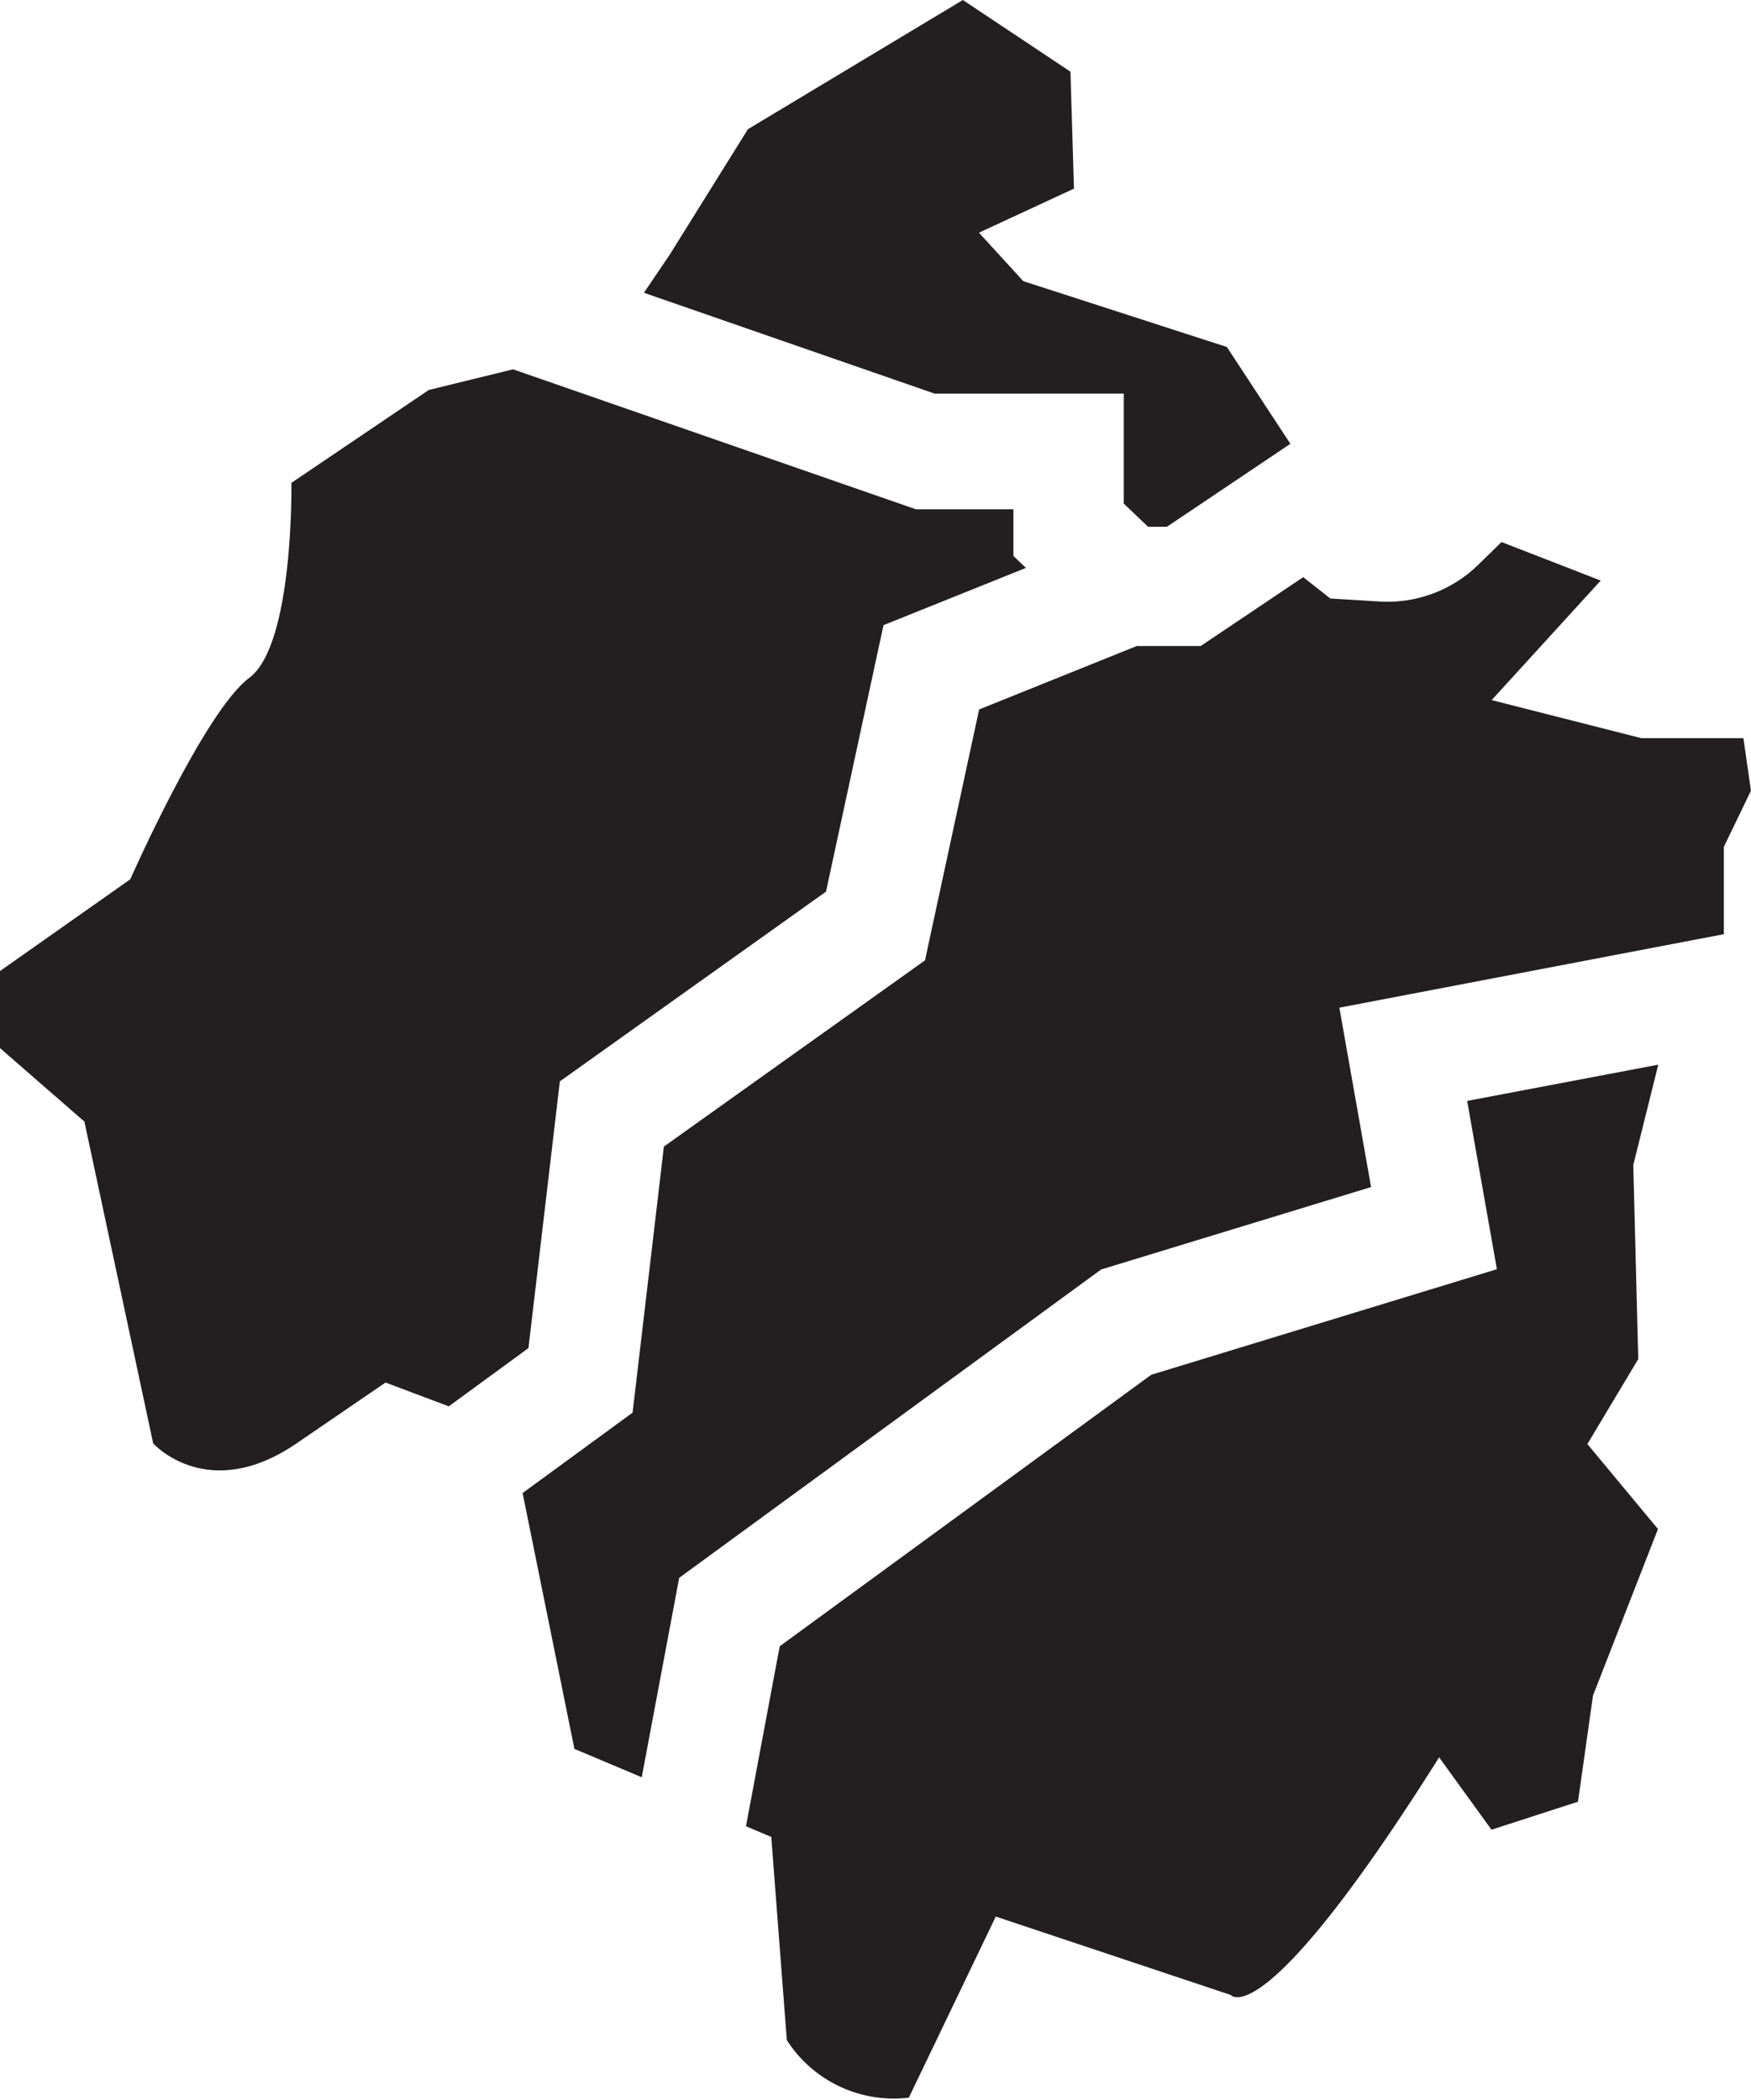
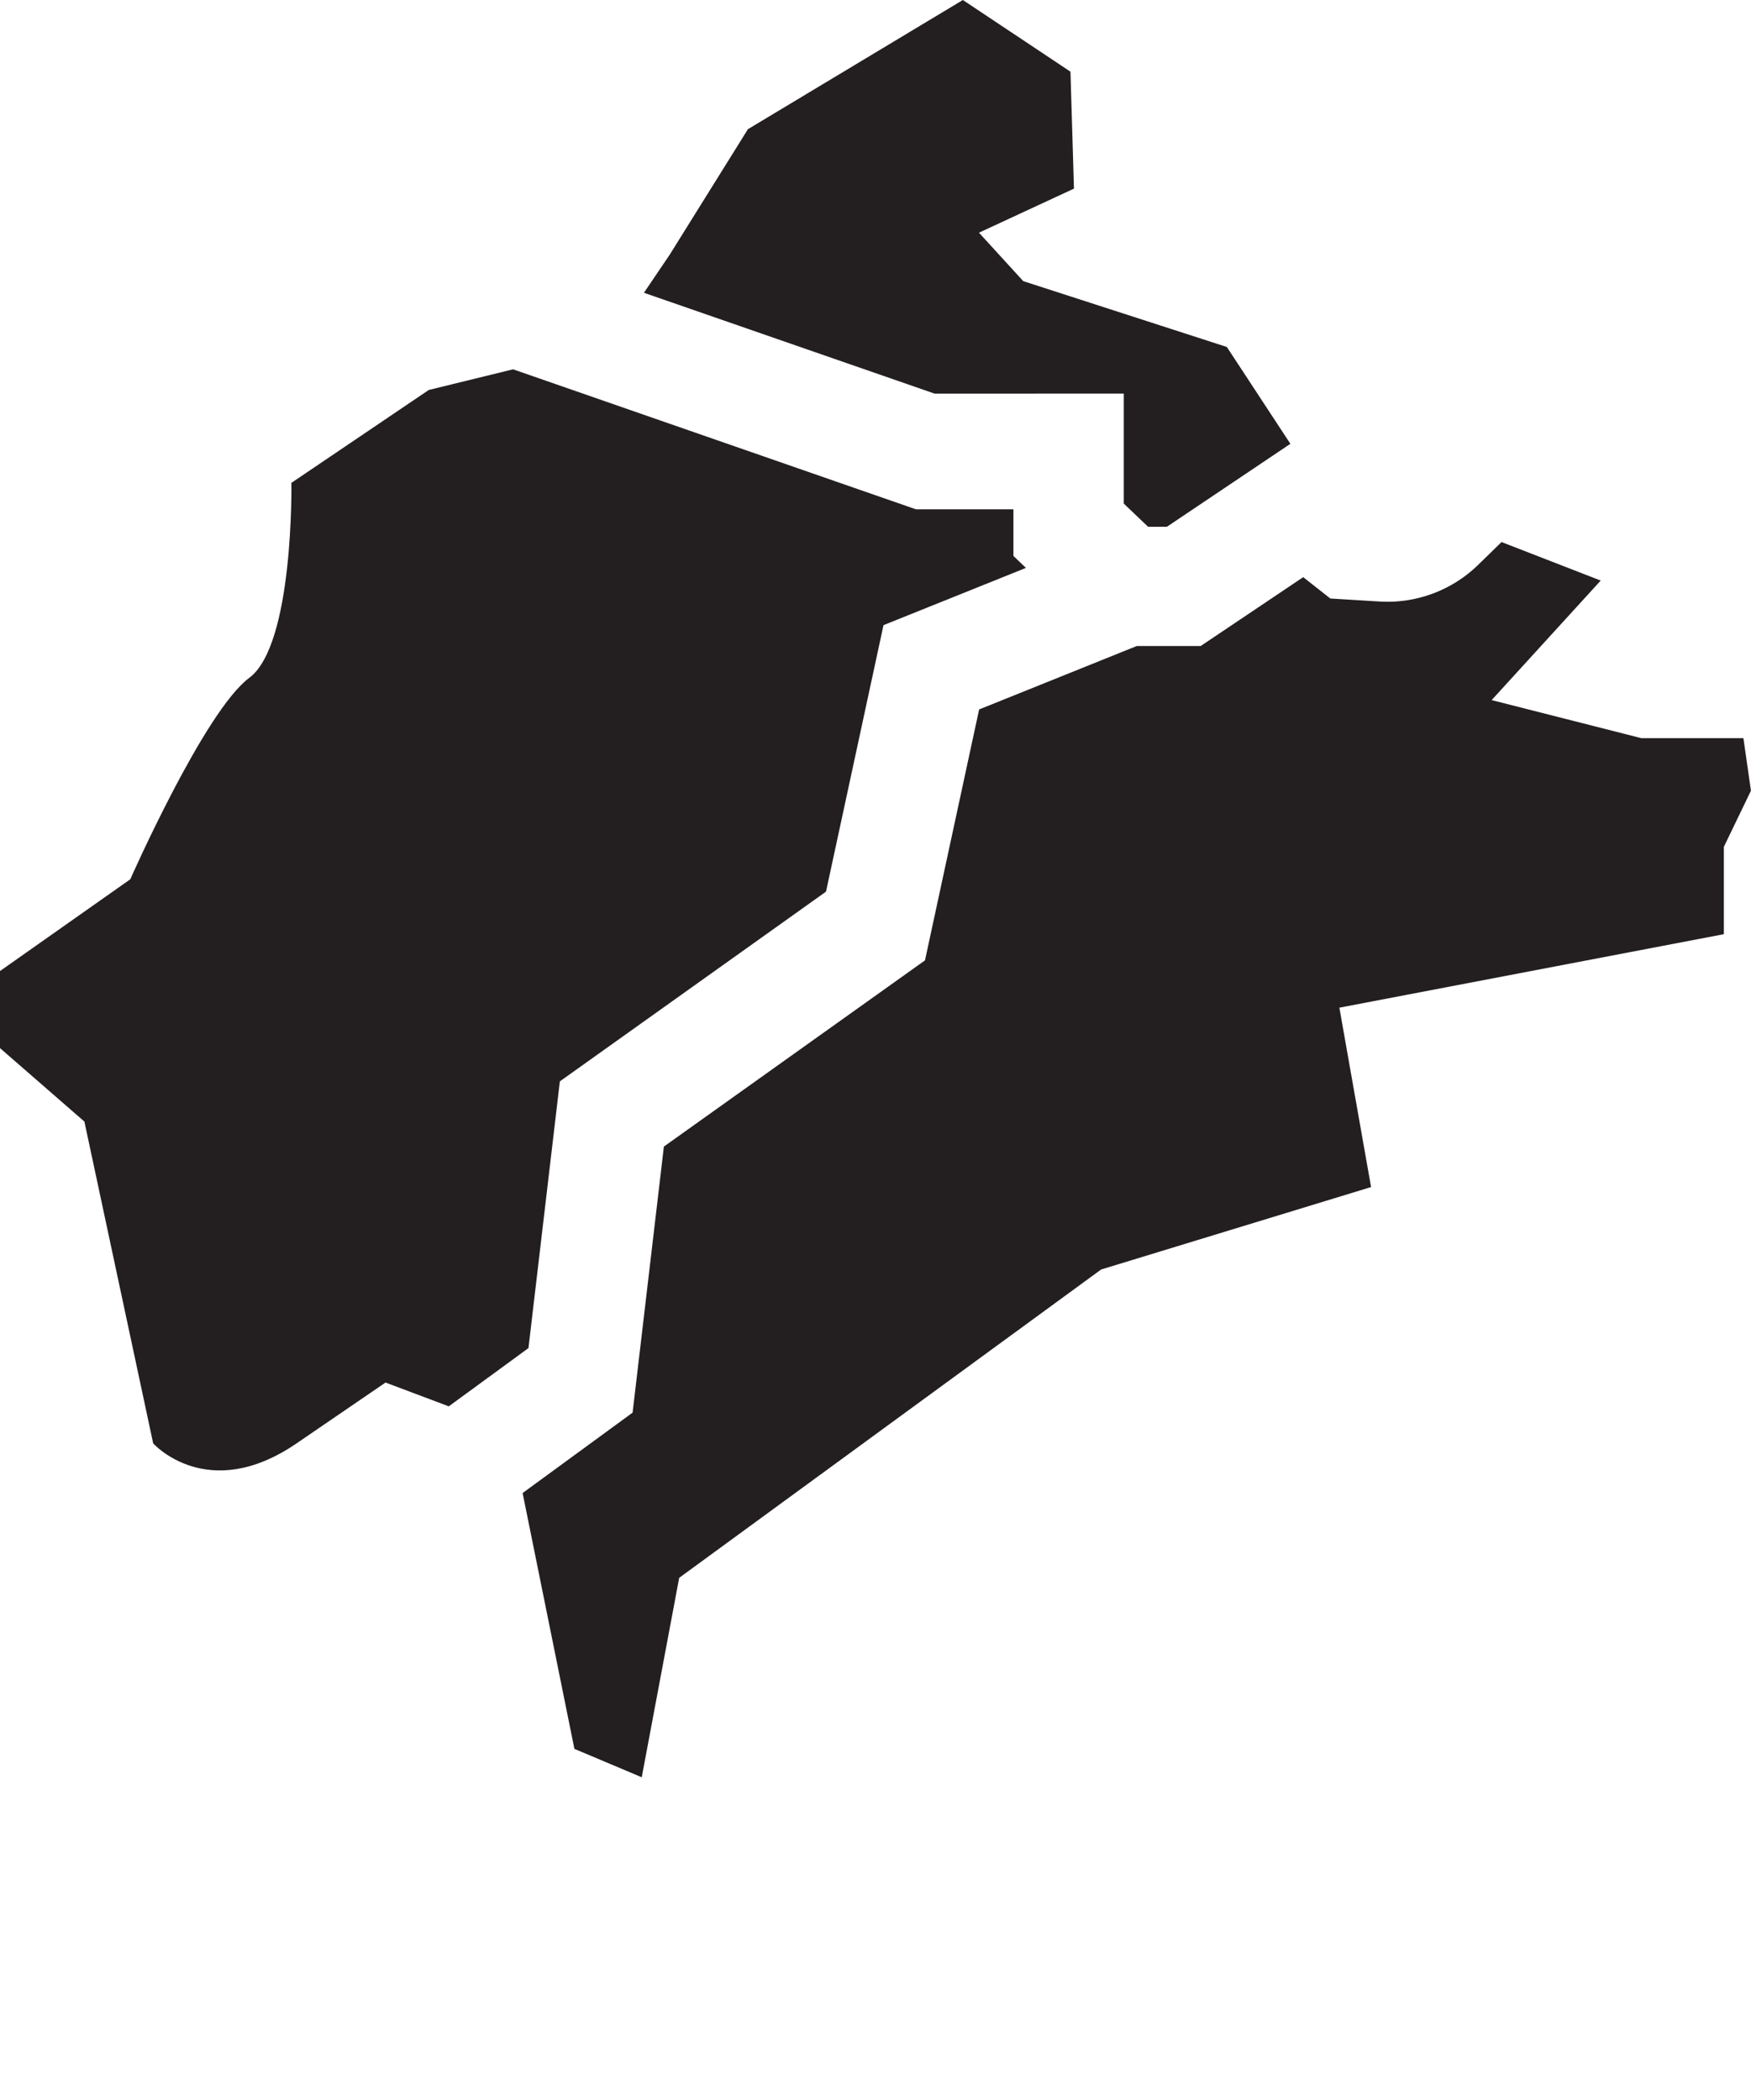
<svg xmlns="http://www.w3.org/2000/svg" width="35.026" height="42" viewBox="0 0 35.026 42">
  <g id="Group_7360" data-name="Group 7360" transform="translate(-233.92 -3733.011)">
    <path id="Path_2179" data-name="Path 2179" d="M96.2,207.766v2.2l.487.465h.375l2.471-1.66-1.271-1.937-4.073-1.317-.885-.969,1.9-.881-.07-2.339-2.152-1.434-4.3,2.584-1.565,2.511-.515.761,5.814,2.017Z" transform="translate(160.199 3533.117)" fill="#231f20" />
    <path id="Path_2180" data-name="Path 2180" d="M89.655,218.742l5.324-3.795,1.15-5.33,2.849-1.145-.25-.239V207.3h-1.95l-8.059-2.8-1.686.413-2.748,1.858s.051,3.238-.843,3.9-2.38,4.029-2.38,4.029l-2.607,1.836v1.54l1.689,1.47,1.376,6.437s1.088,1.217,2.868,0l1.78-1.217,1.265.476,1.594-1.165Z" transform="translate(155.464 3535.898)" fill="#231f20" />
    <path id="Path_2181" data-name="Path 2181" d="M109.488,210.562h-2.043l-2.993-.761,2.182-2.391-1.984-.77-.471.459a2.6,2.6,0,0,1-1.972.73l-.982-.06-.542-.427-2.051,1.377H97.354L94.2,209.988l-1.083,5.019-5.223,3.724-.626,5.322-2.2,1.608,1.036,5.117,1.347.568.749-3.989,8.44-6.167,5.4-1.649-.634-3.588,7.691-1.47v-1.747l.542-1.123Z" transform="translate(159.306 3537.213)" fill="#231f20" />
-     <path id="Path_2182" data-name="Path 2182" d="M102.32,213.913l.595,3.366L96,219.391l-7.431,5.43-.675,3.6.506.213.311,4.064a2.538,2.538,0,0,0,2.441,1.151l1.739-3.622,4.7,1.568s.645.846,4.168-4.753l1.048,1.448,1.73-.56.3-2.122,1.3-3.332-1.412-1.7,1.018-1.7-.1-3.88.5-2.008Z" transform="translate(160.948 3541.118)" fill="#231f20" />
  </g>
</svg>